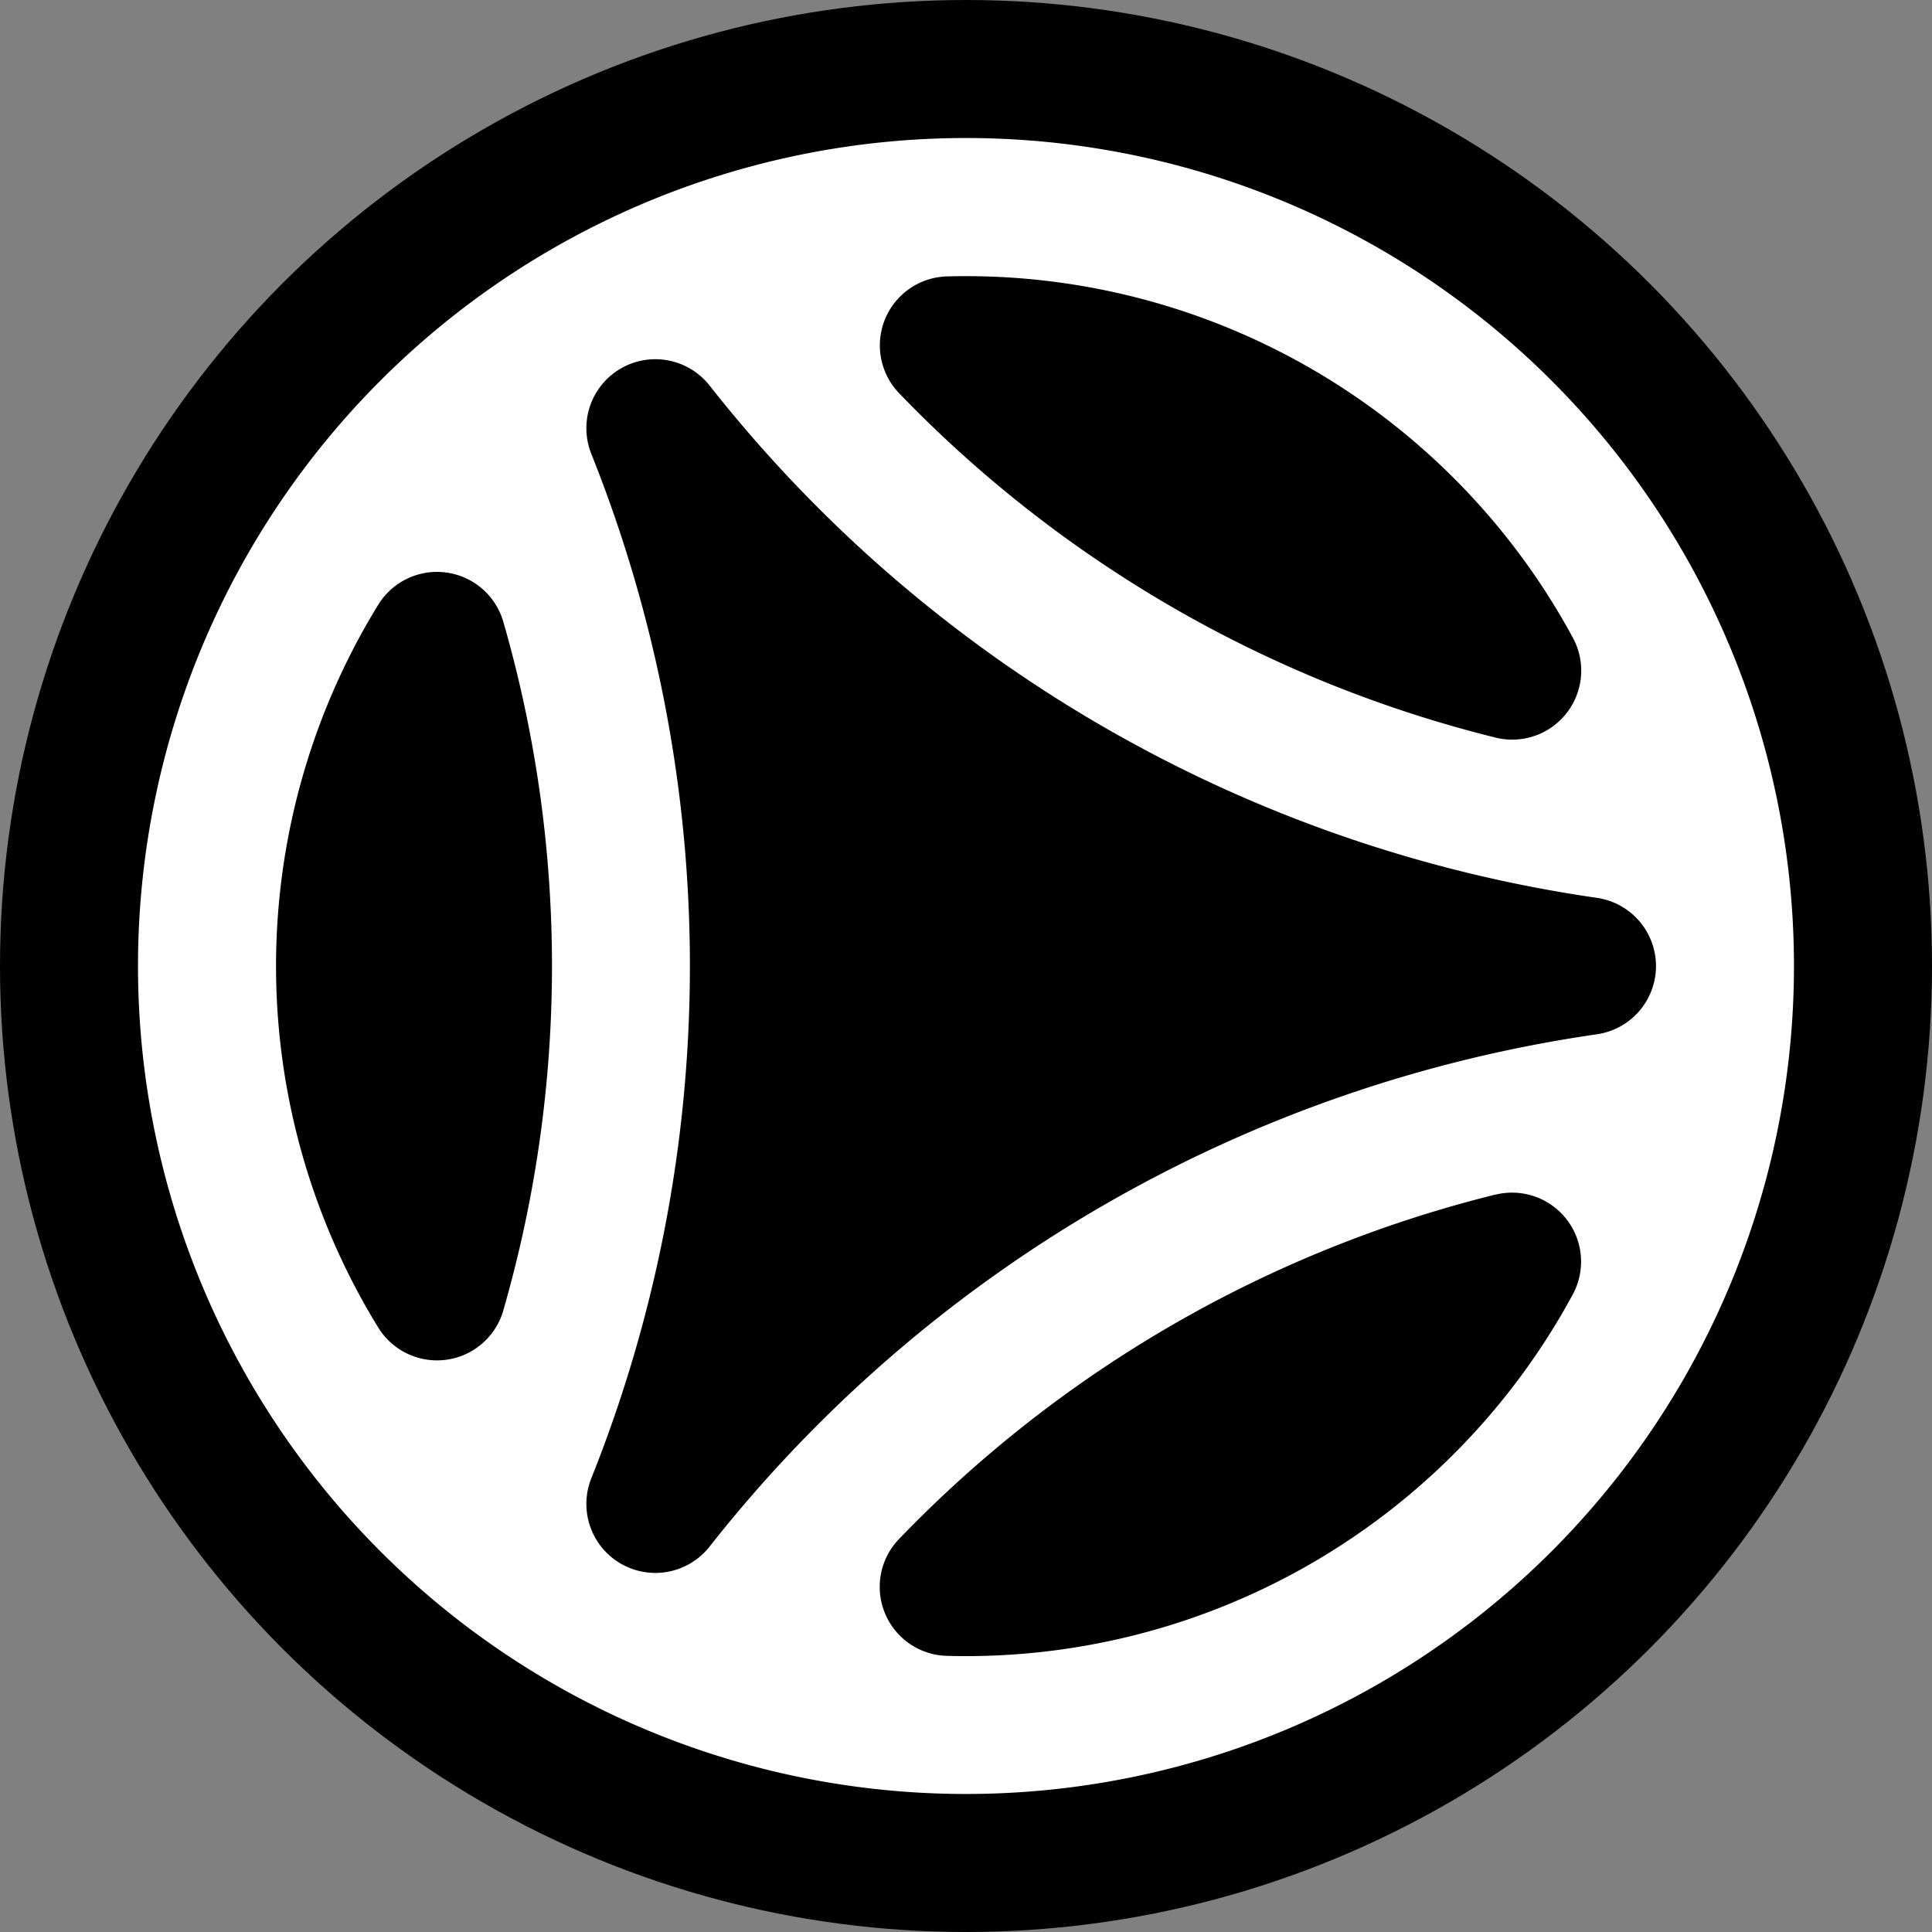
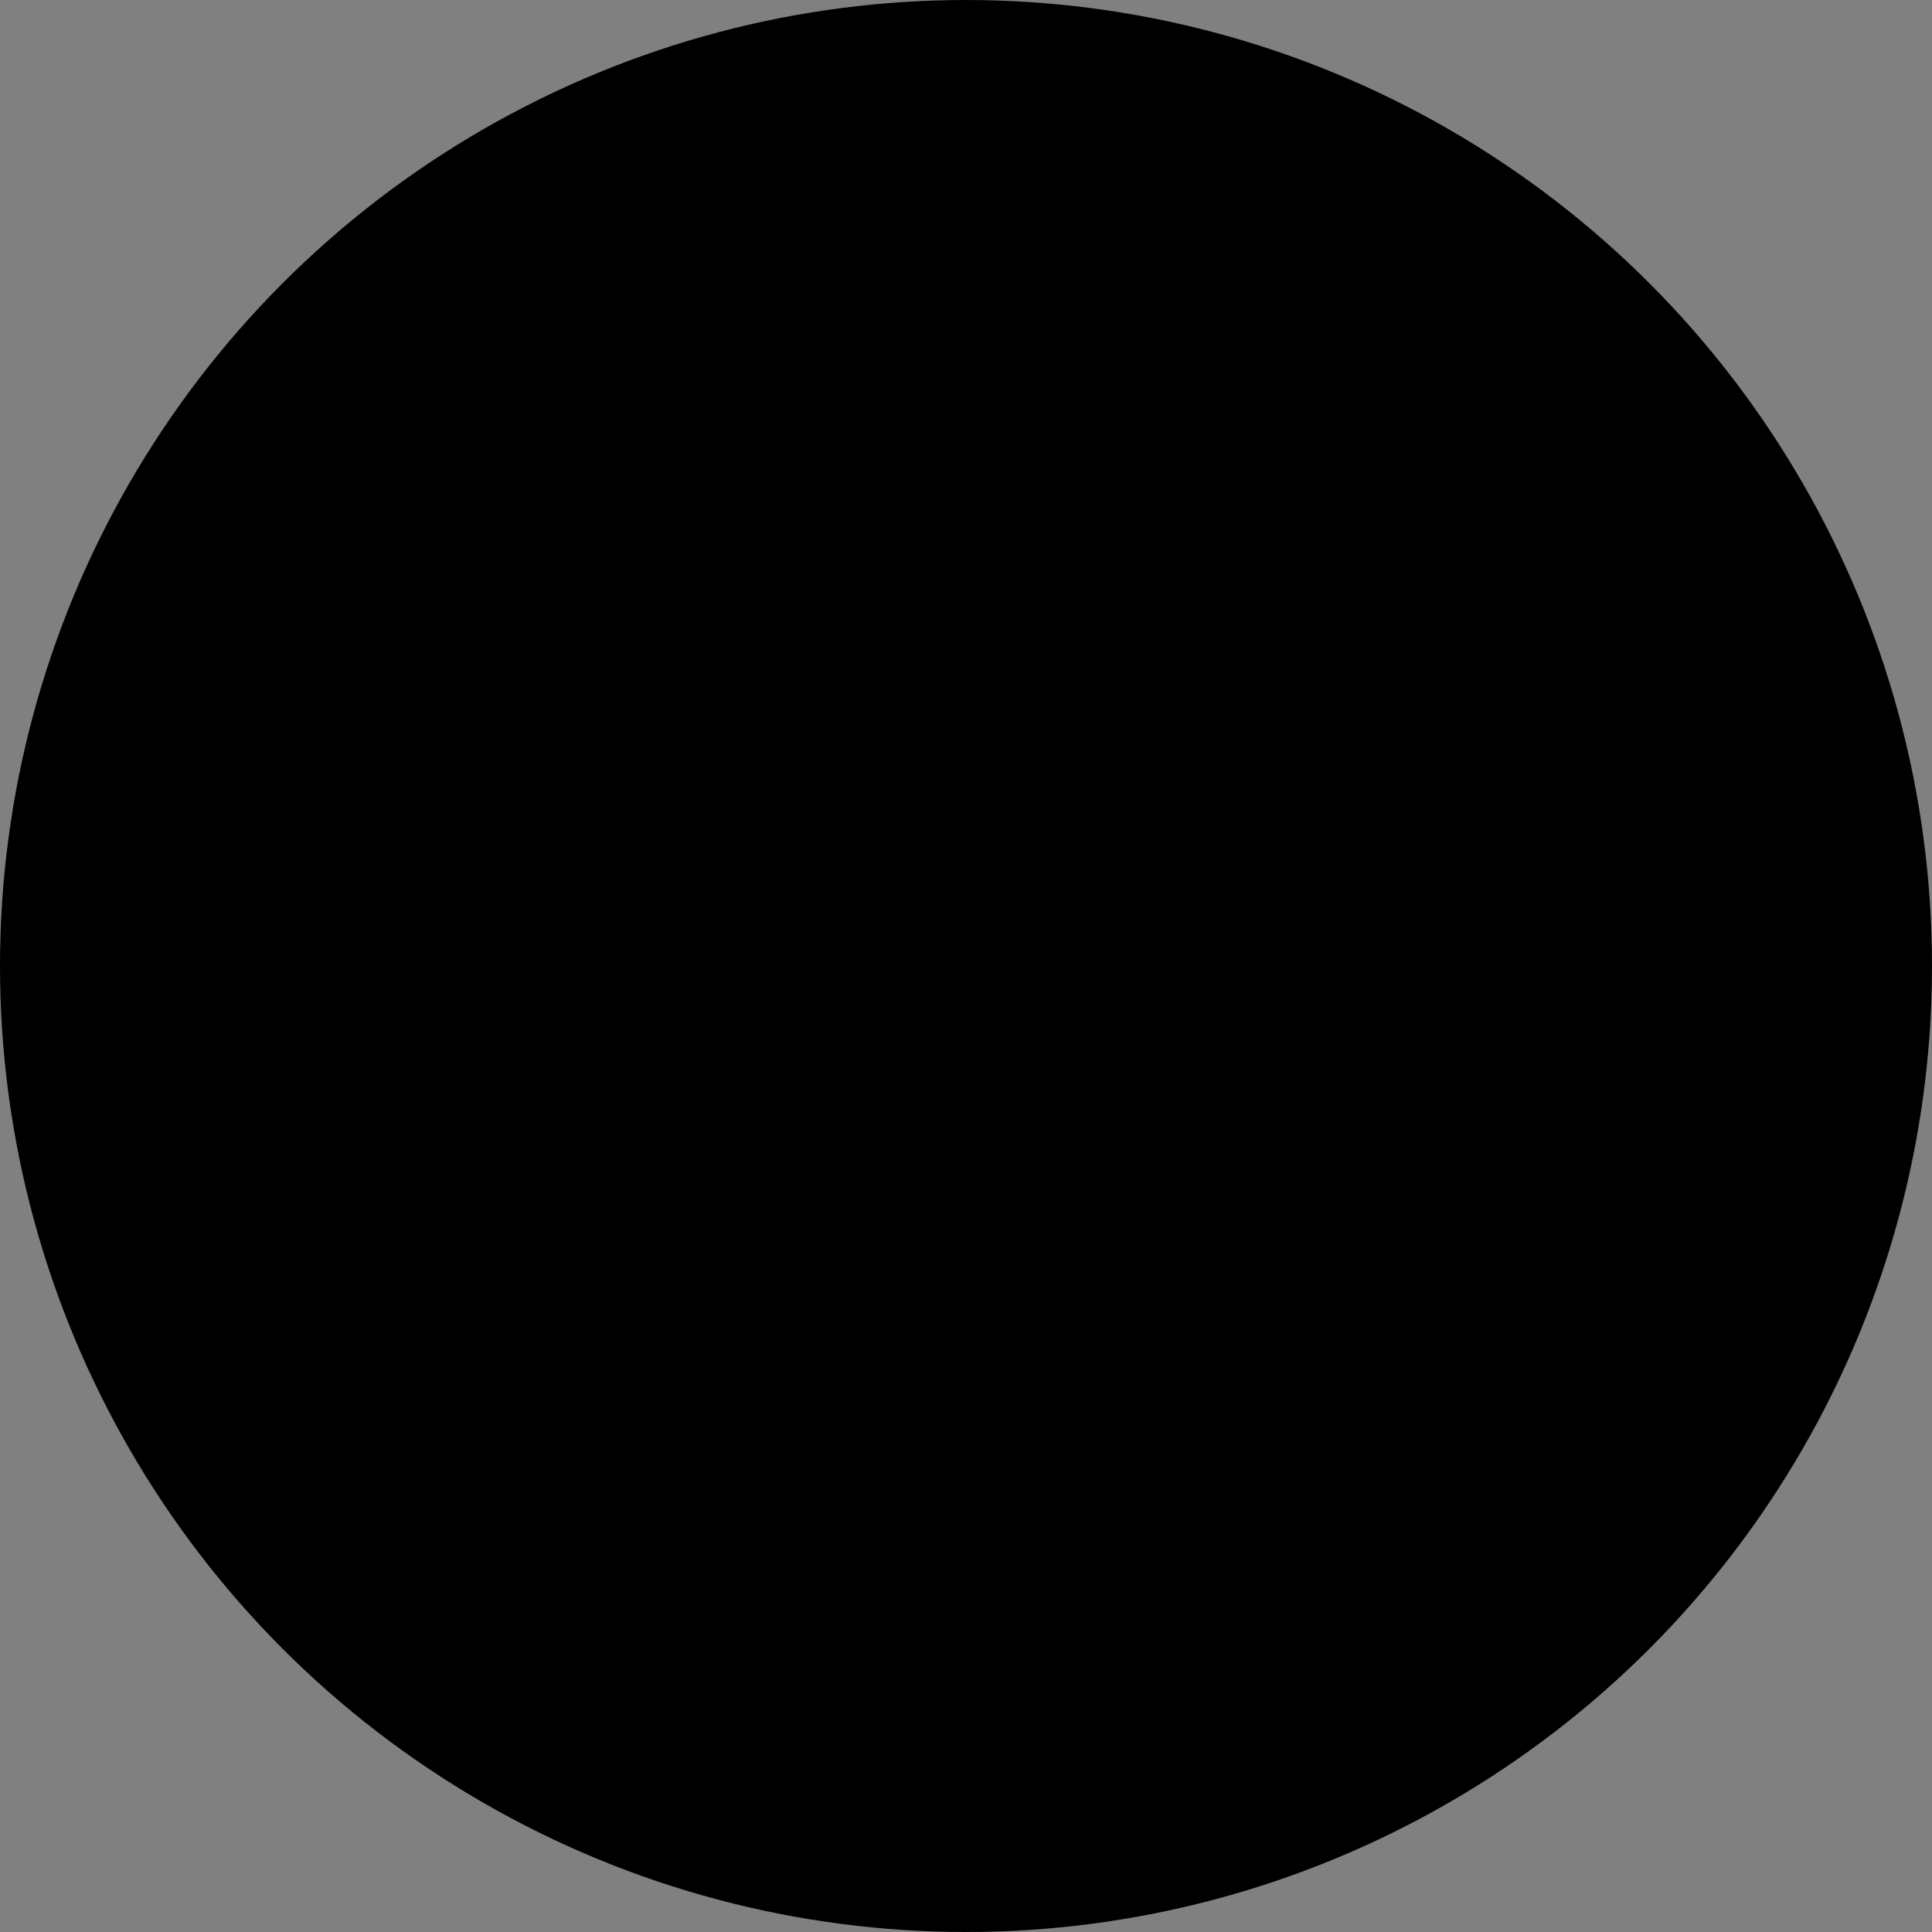
<svg xmlns="http://www.w3.org/2000/svg" viewBox="-1 -1 14 14">
  <rect x="-1" y="-1" width="14" height="14" fill="#808080" stroke="none" />
  <circle cx="6" cy="6" r="7" fill="hsl(0, 0%, 0%, 0.25)" />
-   <path fill="white" d="m9 11.196a6 6 0 01-9-5.196 6 6 0 019-5.196 6 6 0 010 10.392zm.838-3.54a9 9 0 00-4.323 2.496.5.5 0 00.346.847 5 5 0 004.536-2.619.5.5 0 00-.56-.723zm-7.191.84a9 9 0 000-4.991.5.5 0 00-.906-.123 5 5 0 000 5.238.5.5 0 00.906-.123zm2.868-6.647a9 9 0 004.323 2.496.5.5 0 00.56-.723 5 5 0 00-4.536-2.619.5.5 0 00-.346.847zm5.485 4.152a5 5 0 000 0 .5.5 0 00-.429-.495 10 10 0 01-6.429-3.712.5.5 0 00-.643-.124 5 5 0 000 0 .5.5 0 00-.214.619 10 10 0 010 7.423.5.5 0 00.214.619 5 5 0 000 0 .5.5 0 00.643-.124 10 10 0 016.429-3.712.5.5 0 00.429-.495z" />
</svg>